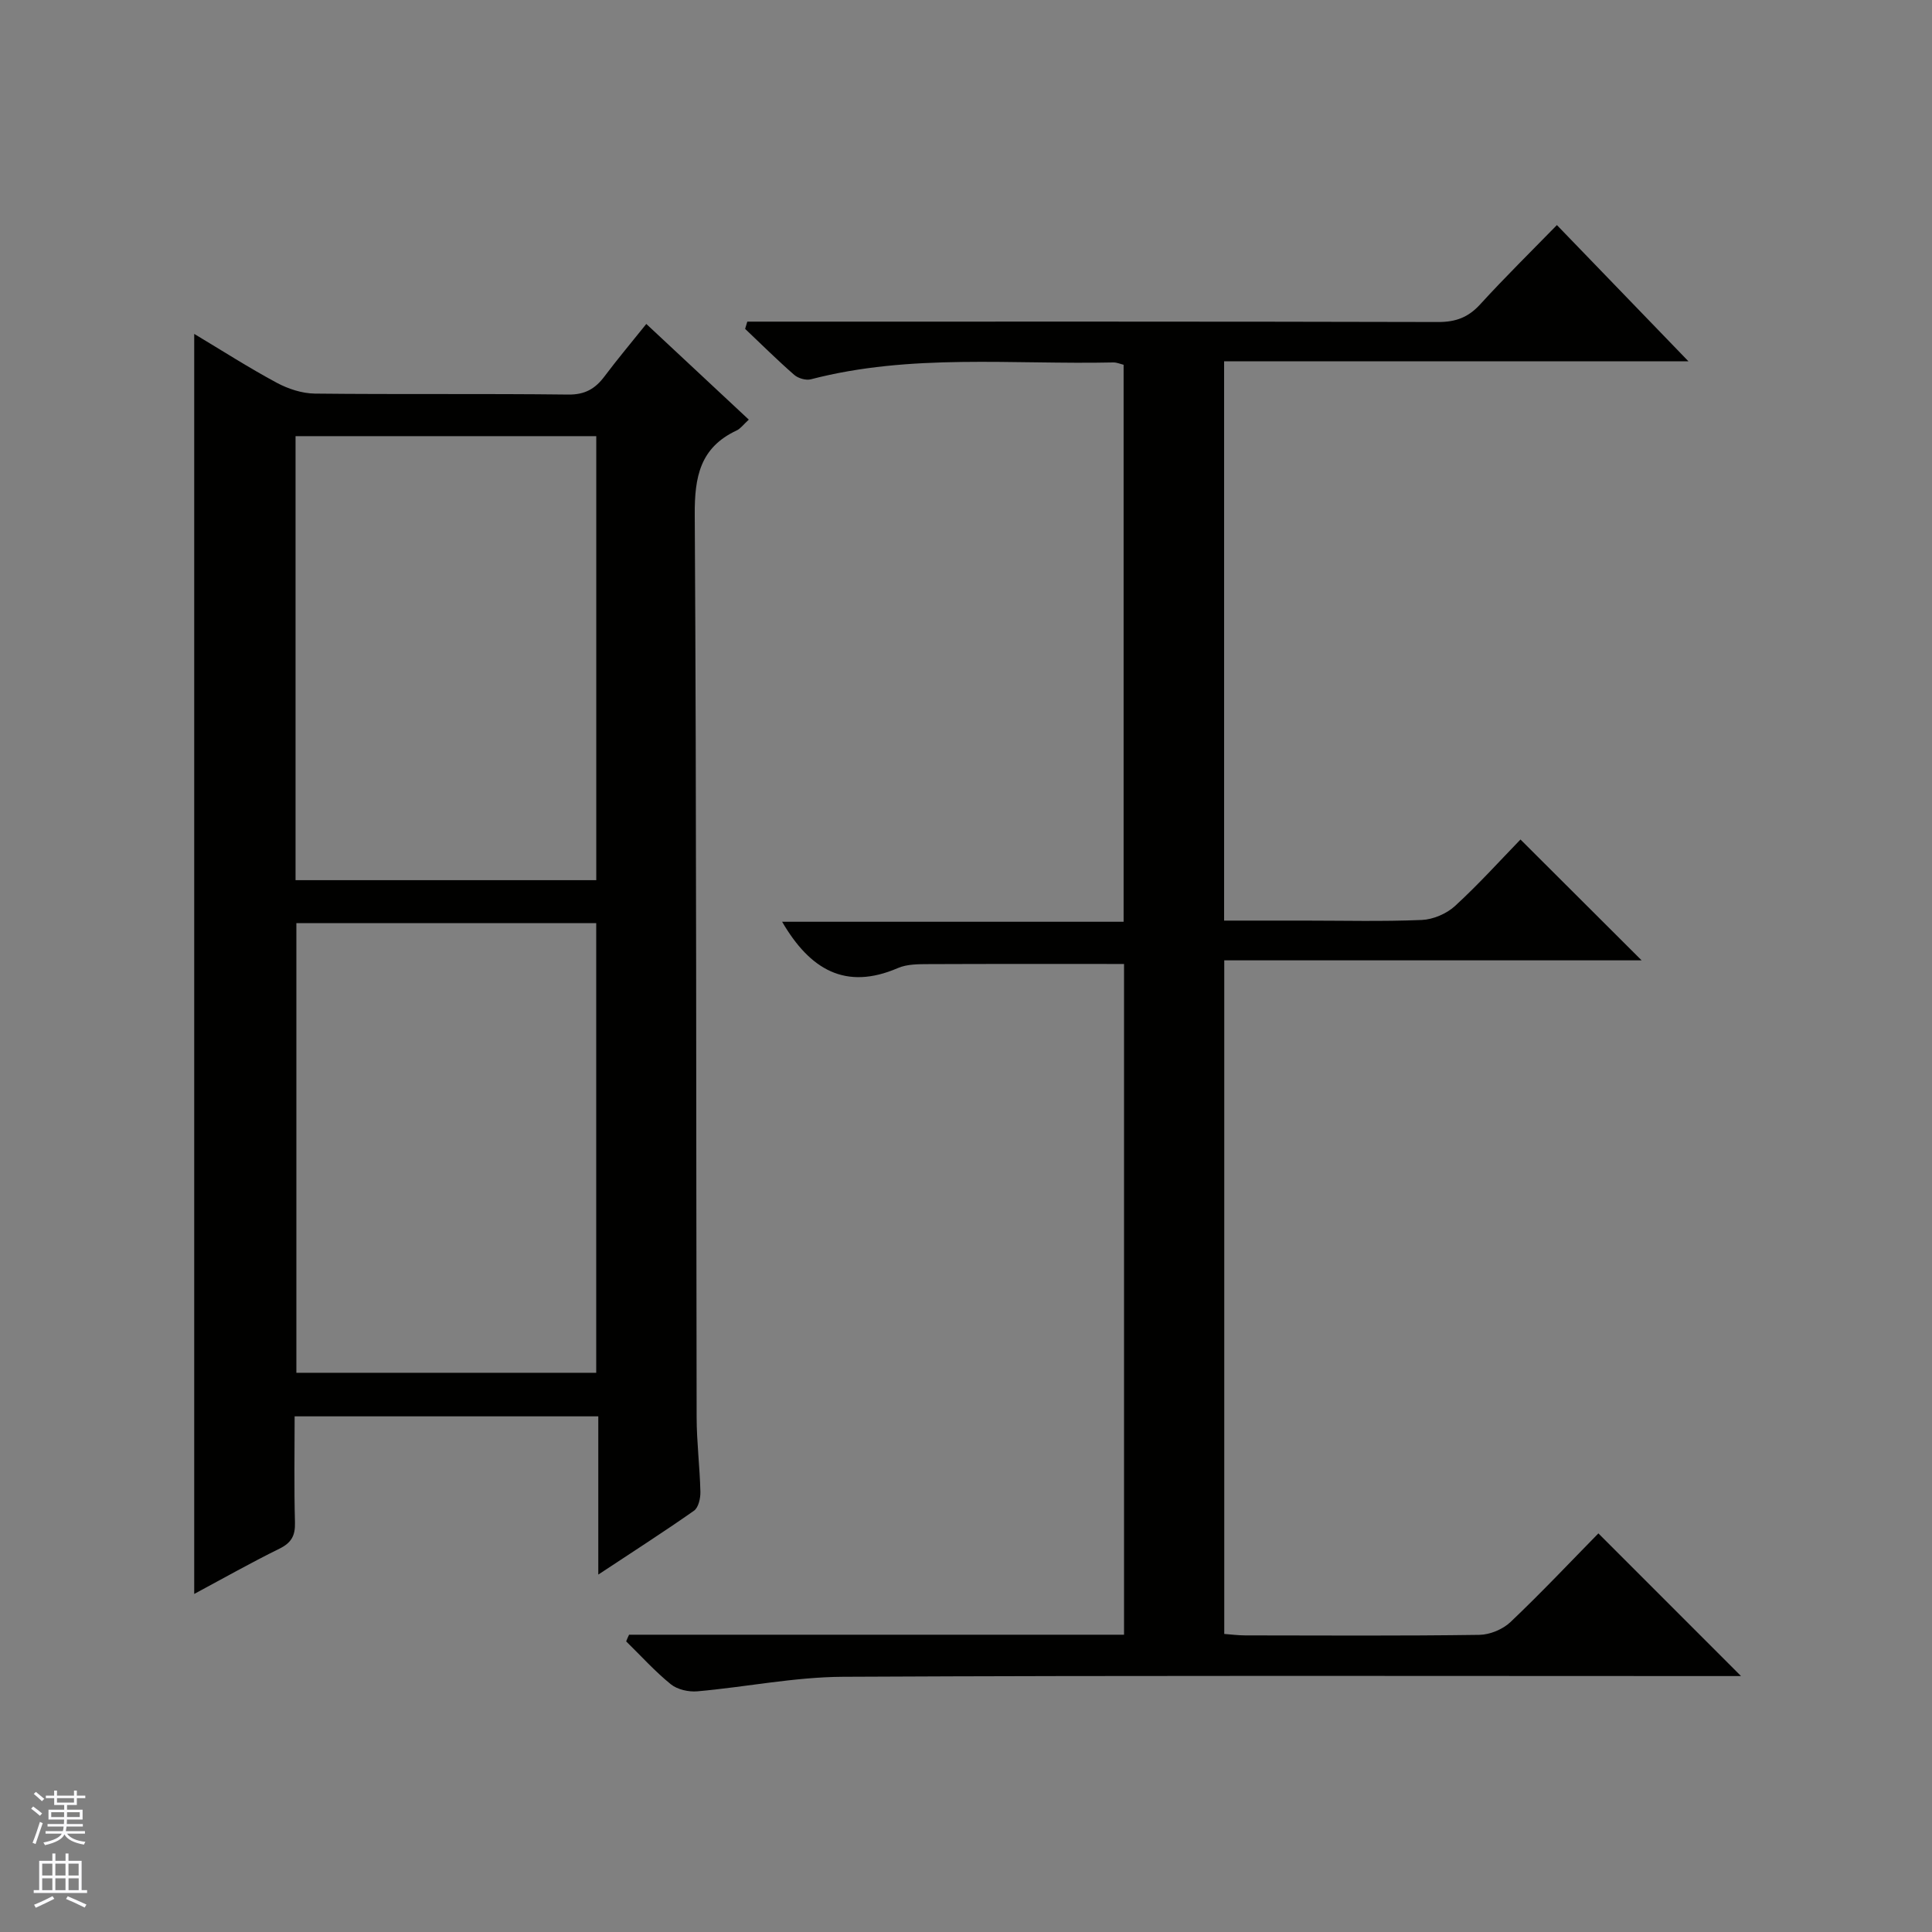
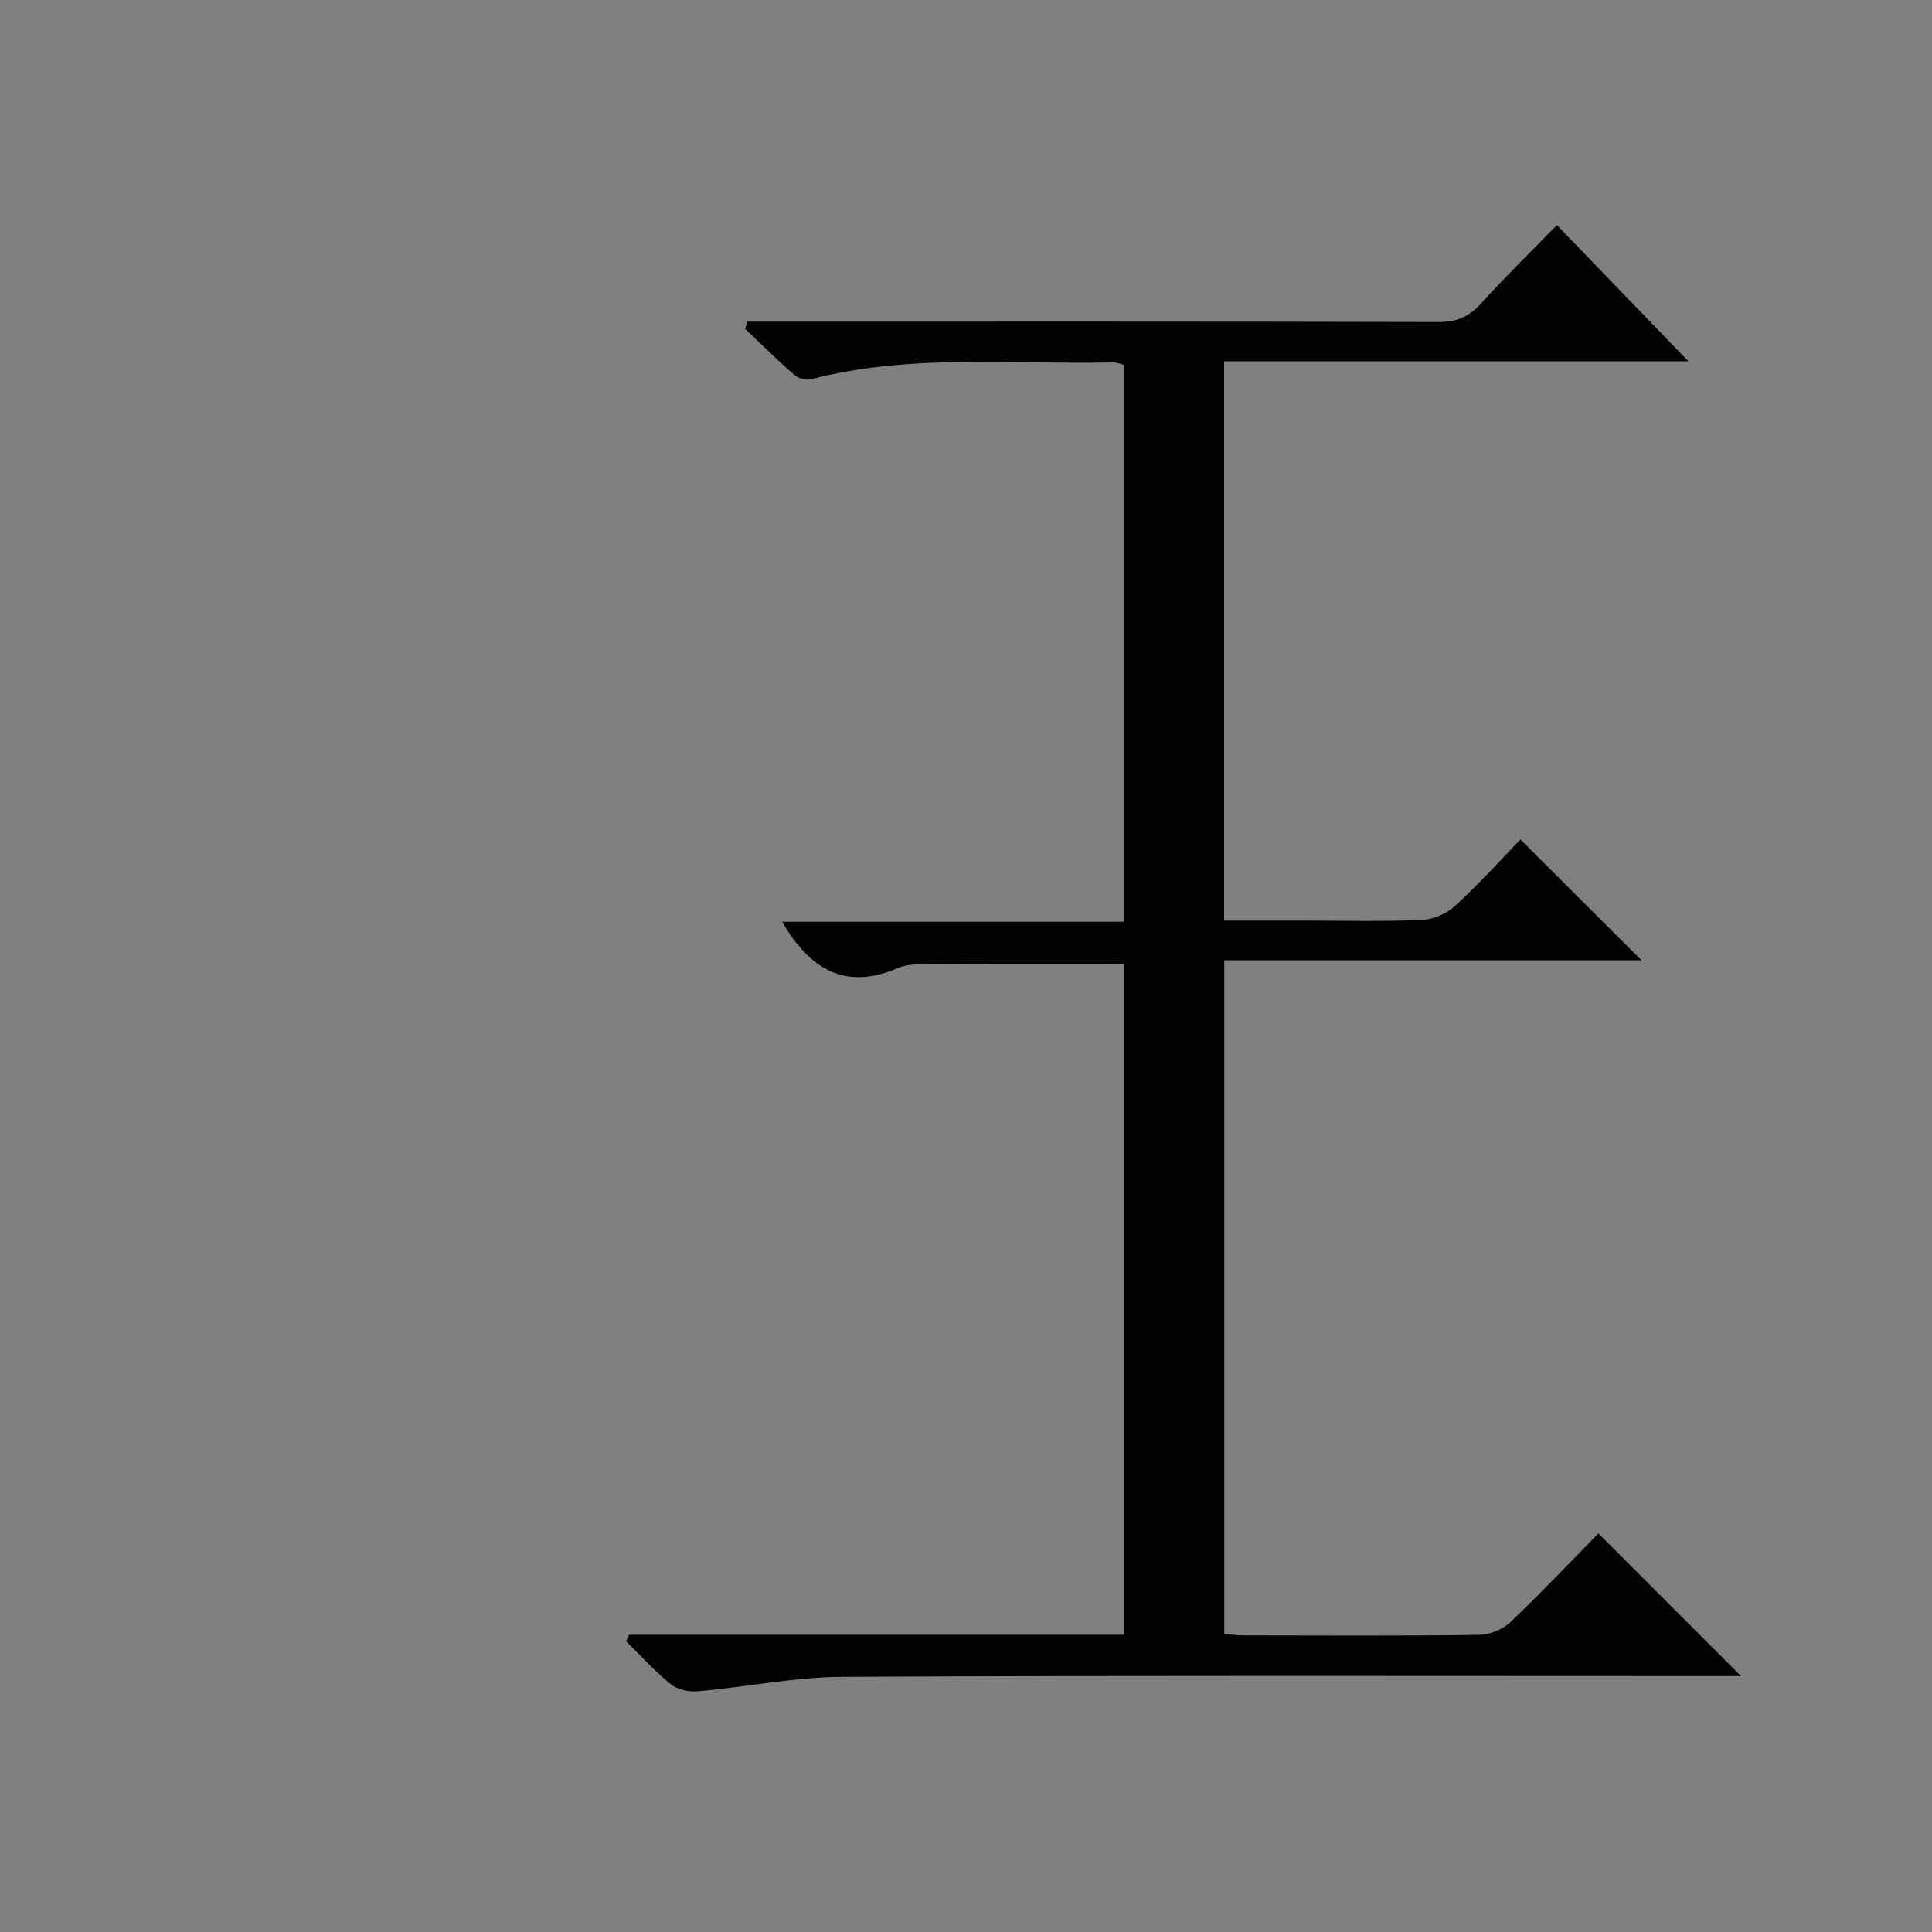
<svg xmlns="http://www.w3.org/2000/svg" enable-background="new 0 0 400 400" viewBox="0 0 400 400">
  <rect x="0" y="0" width="400" height="400" fill="#808080" stroke="none" />
-   <path d="m123.87 326c0-11.47 0-22 0-32.76-21.19 0-41.75 0-62.87 0 0 7.45-.13 14.73.07 22 .07 2.71-.74 4.18-3.22 5.4-5.93 2.92-11.69 6.18-17.64 9.37 0-86.99 0-173.72 0-260.88 5.73 3.43 11.29 7 17.09 10.12 2.37 1.27 5.24 2.21 7.9 2.24 17.49.19 34.98-.01 52.47.2 3.45.04 5.57-1.21 7.49-3.77 2.67-3.56 5.54-6.97 8.65-10.85 7.21 6.73 14.08 13.15 21.22 19.81-1.11 1.01-1.71 1.87-2.53 2.25-7.55 3.53-8.71 9.59-8.66 17.42.37 62.29.27 124.59.39 186.89.01 5.14.66 10.28.78 15.43.03 1.33-.4 3.26-1.33 3.91-6.22 4.37-12.61 8.46-19.81 13.22zm-62.51-134.87v93.09h62.08c0-31.23 0-62.09 0-93.09-20.83 0-41.28 0-62.08 0zm-.17-8.9h62.26c0-30.89 0-61.42 0-91.93-20.94 0-41.51 0-62.26 0z" fill="#010100" />
  <path d="m130.24 338.45h102.48c0-46.61 0-92.7 0-138.87-13.57 0-26.99-.03-40.41.03-2.15.01-4.5-.01-6.4.81-10.86 4.69-18.22.32-23.98-9.58h70.7c0-38.86 0-76.94 0-115.32-.61-.14-1.37-.49-2.13-.48-20.91.46-41.97-1.89-62.62 3.49-1.03.27-2.64-.21-3.46-.93-3.49-3.05-6.79-6.32-10.15-9.51.15-.5.3-1 .45-1.5h5.56c45.82 0 91.64-.04 137.47.08 3.65.01 6.24-.96 8.7-3.65 5.15-5.64 10.61-11.01 15.89-16.42 9.49 9.82 18.55 19.21 27.24 28.21-31.08 0-63.43 0-96.14 0v115.79h16.42c8.16 0 16.34.21 24.49-.13 2.36-.1 5.13-1.28 6.88-2.88 4.9-4.49 9.37-9.45 13.57-13.78 8.63 8.61 16.91 16.88 25.08 25.02-28.24 0-57.13 0-86.41 0v139.46c1.39.1 2.85.3 4.31.3 16.16.02 32.33.12 48.49-.11 2.2-.03 4.87-1.14 6.47-2.66 6.39-6.07 12.45-12.5 18.19-18.35 10.02 10.03 19.73 19.74 29.53 29.54-1.02 0-2.73 0-4.45 0-60.48 0-120.97-.15-181.45.15-10.06.05-20.11 2.12-30.18 3.01-1.8.16-4.13-.36-5.49-1.46-3.31-2.68-6.19-5.89-9.25-8.88.18-.47.39-.93.6-1.38z" fill="#010100" />
  <g fill="#fafafc">
-     <path d="m6.45 374.46.42-.45c.65.47 1.27.95 1.85 1.44l-.45.49c-.66-.56-1.26-1.06-1.83-1.48m.93 7.33-.63-.26c.55-1.36 1.05-2.8 1.52-4.33.19.1.38.19.59.27-.46 1.29-.95 2.73-1.48 4.32m-.38-10.38.44-.42c.43.34 1.01.82 1.74 1.44l-.49.49c-.53-.51-1.09-1.01-1.69-1.51m2.5.35h1.72v-1.04h.59v1.04h3.52v-1.04h.59v1.04h1.75v.53h-1.75v1.42h-2.03v.97h3.22v2.03h-3.24c0 .35-.01.66-.03.93h3.32v.53h-3.37c-.03.27-.08.58-.15.94h3.96v.53h-3.71c.67.92 1.93 1.48 3.79 1.68-.13.24-.23.44-.29.59-2.13-.38-3.48-1.08-4.04-2.12-.43.97-1.77 1.72-4.03 2.23-.09-.19-.2-.37-.33-.55 2.1-.42 3.37-1.03 3.81-1.83h-3.36v-.53h3.58c.08-.29.13-.61.16-.94h-3.33v-.53h3.39c.02-.27.04-.58.04-.93h-3.23v-2.03h3.25v-.97h-2.07v-1.42h-1.73zm1.12 3.44v1h2.65c.01-.3.02-.44.01-.4v-.25-.35zm1.19-2h3.52v-.91h-3.52zm4.71 2h-2.63v.59c0 .15-.01.28-.01.4h2.64z" />
-     <path d="m13.55 383.74h.63v1.52h2.72v6.07h1.13v.6h-11.05v-.6h1.13v-6.07h2.73v-1.52h.63v1.52h2.1v-1.52zm-2.68 8.83.38.56c-1.24.63-2.53 1.25-3.85 1.85-.1-.21-.21-.42-.34-.63 1.36-.55 2.63-1.15 3.81-1.78m-2.13-4.27h2.1v-2.45h-2.1zm0 3.04h2.1v-2.46h-2.1zm2.72-3.04h2.1v-2.45h-2.1zm0 3.04h2.1v-2.46h-2.1zm6.07 3.6c-1.41-.71-2.7-1.3-3.86-1.78l.35-.56c1.45.62 2.75 1.19 3.88 1.72zm-1.25-9.09h-2.1v2.45h2.1zm-2.09 5.49h2.1v-2.46h-2.1z" />
-   </g>
+     </g>
</svg>